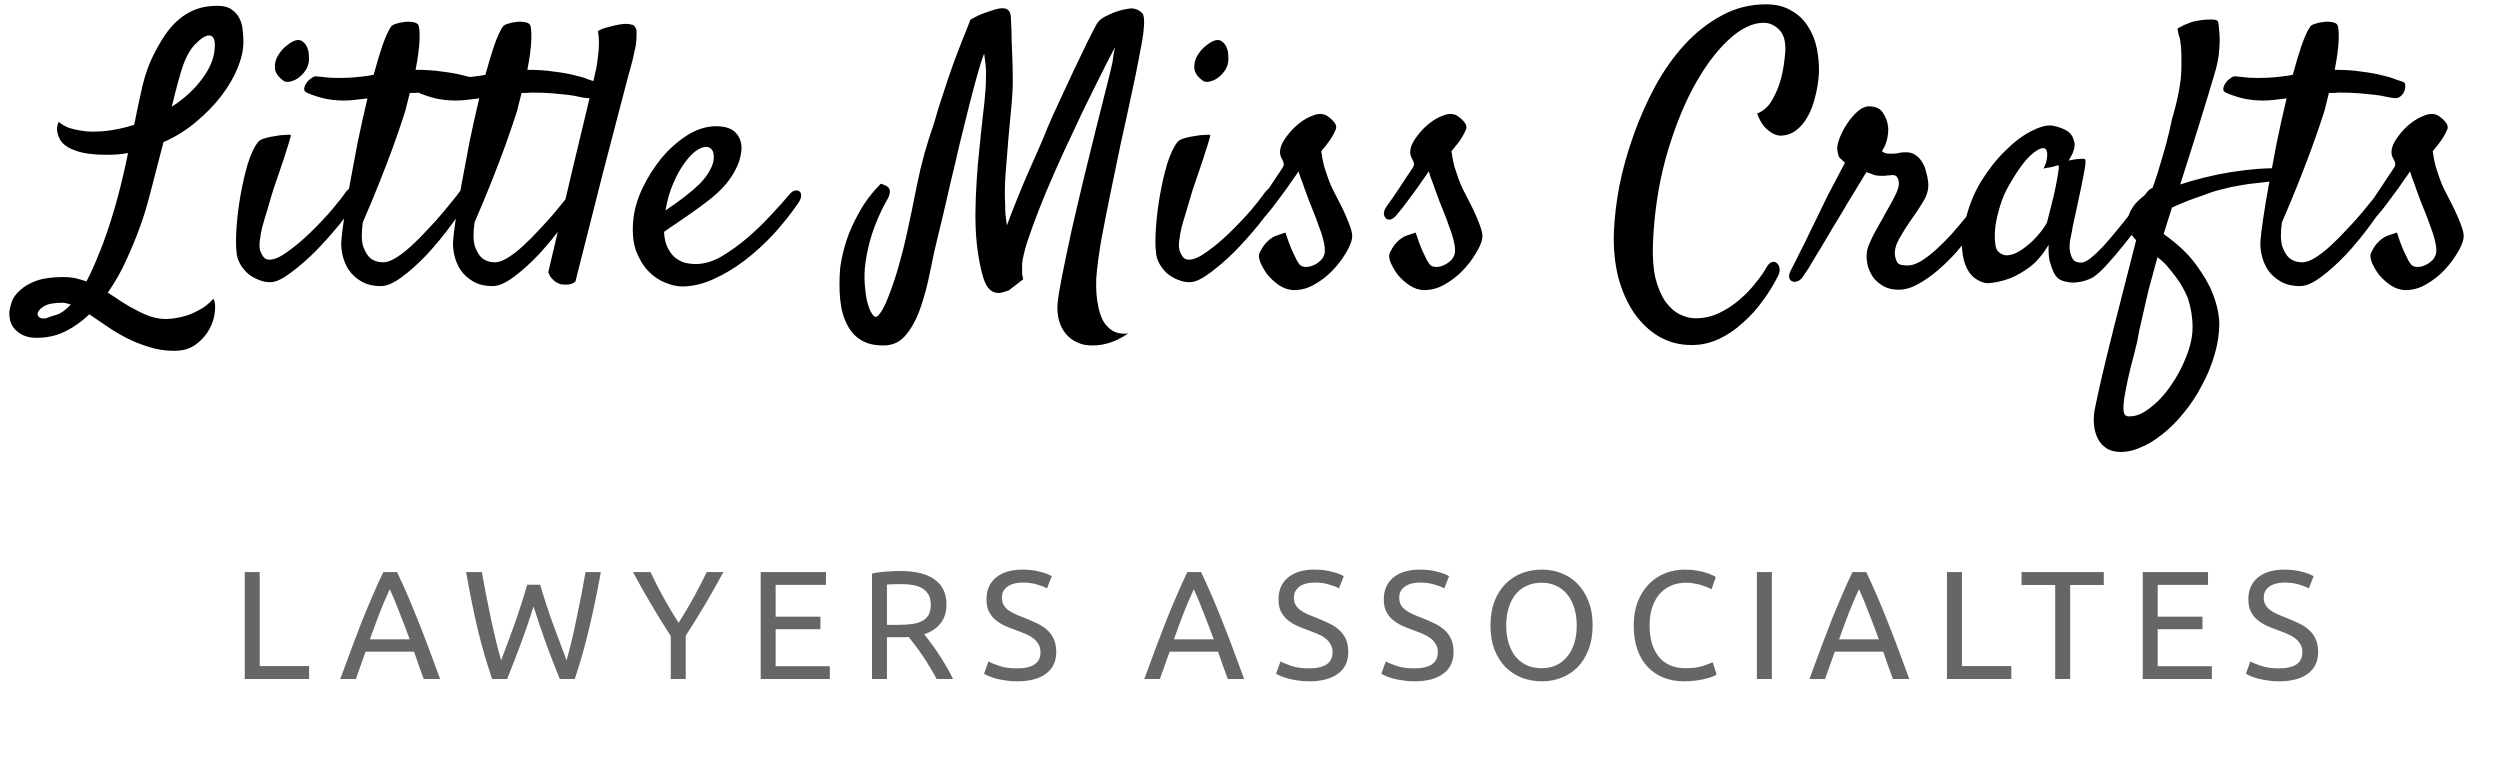
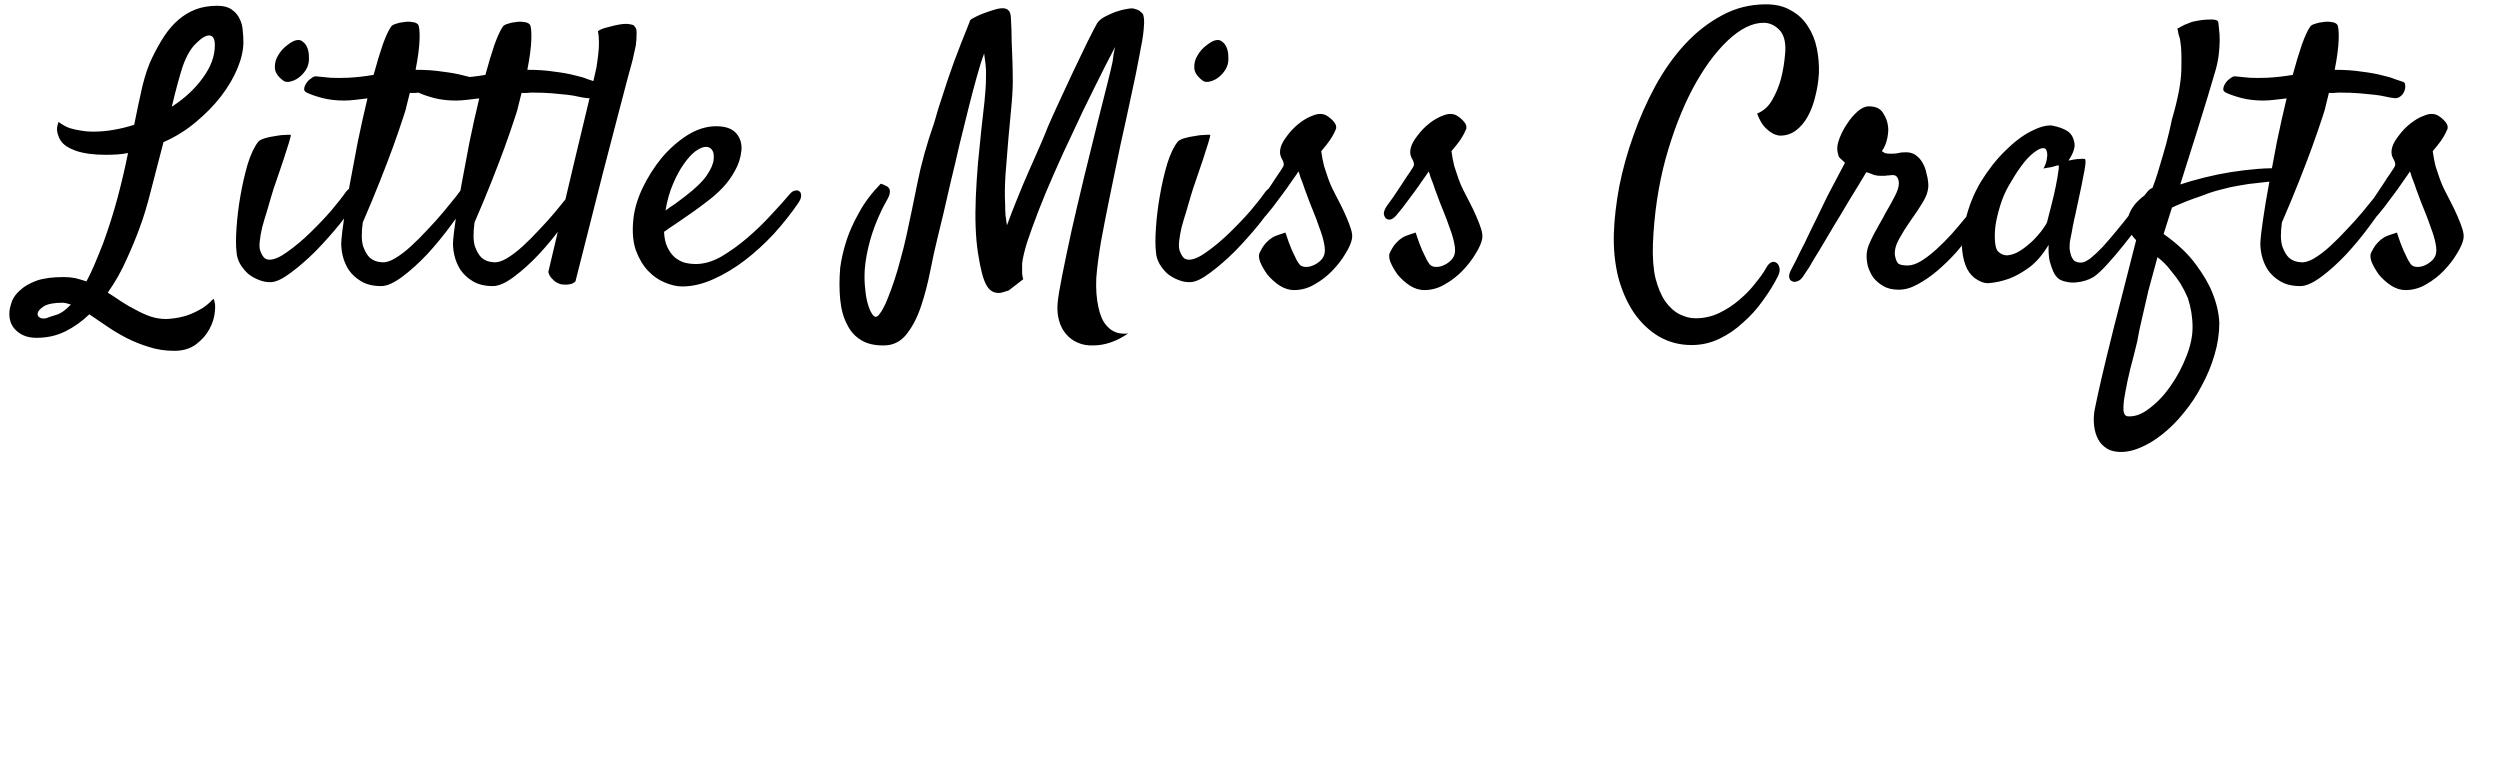
<svg xmlns="http://www.w3.org/2000/svg" width="162" height="50" viewBox="0 0 162 50" fill="none">
  <path d="M6.867 10.031C6.07 10.031 5.422 9.945 4.922 9.773C4.438 9.602 4.109 9.383 3.938 9.117C3.859 9.008 3.789 8.844 3.727 8.625C3.664 8.406 3.688 8.164 3.797 7.898C4.016 8.07 4.25 8.203 4.5 8.297C4.766 8.375 5.008 8.43 5.227 8.461C5.492 8.508 5.75 8.531 6 8.531C6.469 8.531 6.922 8.492 7.359 8.414C7.812 8.336 8.258 8.227 8.695 8.086C8.883 7.148 9.062 6.305 9.234 5.555C9.422 4.805 9.633 4.195 9.867 3.727C10.117 3.211 10.375 2.75 10.641 2.344C10.922 1.922 11.227 1.57 11.555 1.289C11.898 0.992 12.273 0.766 12.68 0.609C13.086 0.453 13.555 0.375 14.086 0.375C14.477 0.375 14.781 0.453 15 0.609C15.234 0.766 15.406 0.961 15.516 1.195C15.641 1.43 15.711 1.688 15.727 1.969C15.758 2.234 15.773 2.484 15.773 2.719C15.773 3.234 15.648 3.797 15.398 4.406C15.148 5.016 14.797 5.617 14.344 6.211C13.891 6.805 13.344 7.367 12.703 7.898C12.078 8.43 11.375 8.867 10.594 9.211C10.328 10.242 10.062 11.266 9.797 12.281C9.547 13.281 9.297 14.109 9.047 14.766C8.828 15.375 8.547 16.055 8.203 16.805C7.875 17.555 7.469 18.273 6.984 18.961C7.281 19.148 7.578 19.344 7.875 19.547C8.188 19.75 8.5 19.93 8.812 20.086C9.125 20.258 9.438 20.398 9.75 20.508C10.078 20.617 10.422 20.672 10.781 20.672C11.156 20.656 11.523 20.602 11.883 20.508C12.195 20.43 12.523 20.297 12.867 20.109C13.211 19.938 13.531 19.688 13.828 19.359C13.938 19.547 13.969 19.828 13.922 20.203C13.891 20.578 13.773 20.953 13.57 21.328C13.367 21.703 13.078 22.031 12.703 22.312C12.328 22.594 11.859 22.734 11.297 22.734C10.703 22.734 10.148 22.648 9.633 22.477C9.117 22.32 8.633 22.125 8.18 21.891C7.727 21.656 7.297 21.398 6.891 21.117C6.5 20.852 6.133 20.602 5.789 20.367C5.32 20.82 4.805 21.188 4.242 21.469C3.68 21.75 3.055 21.891 2.367 21.891C1.82 21.891 1.383 21.734 1.055 21.422C0.727 21.125 0.578 20.719 0.609 20.203C0.625 20.016 0.68 19.789 0.773 19.523C0.867 19.273 1.047 19.031 1.312 18.797C1.562 18.562 1.914 18.359 2.367 18.188C2.82 18.031 3.406 17.953 4.125 17.953C4.391 17.953 4.641 17.977 4.875 18.023C5.125 18.086 5.367 18.156 5.602 18.234C5.773 17.922 5.945 17.562 6.117 17.156C6.289 16.75 6.477 16.289 6.68 15.773C7.039 14.789 7.352 13.805 7.617 12.82C7.883 11.82 8.109 10.852 8.297 9.914C8.078 9.961 7.844 9.992 7.594 10.008C7.359 10.023 7.117 10.031 6.867 10.031ZM2.977 20.625C3.18 20.547 3.414 20.469 3.68 20.391C3.945 20.312 4.25 20.094 4.594 19.734C4.359 19.656 4.18 19.617 4.055 19.617C3.492 19.617 3.086 19.695 2.836 19.852C2.57 20.023 2.438 20.188 2.438 20.344C2.438 20.453 2.484 20.531 2.578 20.578C2.672 20.641 2.805 20.656 2.977 20.625ZM11.836 4.312C11.758 4.547 11.656 4.891 11.531 5.344C11.406 5.797 11.273 6.32 11.133 6.914C11.977 6.367 12.648 5.742 13.148 5.039C13.664 4.336 13.922 3.633 13.922 2.93C13.922 2.508 13.797 2.297 13.547 2.297C13.328 2.297 13.047 2.469 12.703 2.812C12.359 3.141 12.07 3.641 11.836 4.312ZM19.969 4.195C19.922 4.367 19.828 4.539 19.688 4.711C19.562 4.867 19.414 5 19.242 5.109C19.086 5.203 18.922 5.266 18.75 5.297C18.578 5.328 18.438 5.297 18.328 5.203C18 4.953 17.828 4.688 17.812 4.406C17.797 4.109 17.867 3.836 18.023 3.586C18.18 3.32 18.375 3.102 18.609 2.93C18.844 2.742 19.047 2.633 19.219 2.602C19.391 2.57 19.531 2.609 19.641 2.719C19.766 2.812 19.859 2.945 19.922 3.117C19.984 3.273 20.016 3.453 20.016 3.656C20.031 3.859 20.016 4.039 19.969 4.195ZM16.734 9.188C16.812 9.094 16.961 9.016 17.18 8.953C17.398 8.891 17.625 8.844 17.859 8.812C18.094 8.766 18.305 8.742 18.492 8.742C18.695 8.727 18.812 8.727 18.844 8.742C18.859 8.758 18.82 8.922 18.727 9.234C18.633 9.547 18.516 9.914 18.375 10.336C18.234 10.758 18.086 11.195 17.93 11.648C17.773 12.086 17.656 12.445 17.578 12.727C17.5 13.008 17.406 13.328 17.297 13.688C17.188 14.031 17.086 14.375 16.992 14.719C16.914 15.047 16.859 15.359 16.828 15.656C16.797 15.953 16.82 16.18 16.898 16.336C16.977 16.523 17.062 16.656 17.156 16.734C17.25 16.797 17.352 16.828 17.461 16.828C17.773 16.828 18.164 16.656 18.633 16.312C19.117 15.969 19.602 15.562 20.086 15.094C20.586 14.609 21.047 14.125 21.469 13.641C21.891 13.141 22.203 12.742 22.406 12.445C22.531 12.289 22.656 12.188 22.781 12.141C22.922 12.094 23.031 12.102 23.109 12.164C23.203 12.227 23.25 12.328 23.25 12.469C23.266 12.609 23.219 12.773 23.109 12.961C22.859 13.398 22.492 13.922 22.008 14.531C21.523 15.125 21.008 15.703 20.461 16.266C19.914 16.812 19.375 17.281 18.844 17.672C18.328 18.062 17.906 18.266 17.578 18.281C17.312 18.297 17.047 18.25 16.781 18.141C16.531 18.047 16.297 17.914 16.078 17.742C15.875 17.555 15.703 17.344 15.562 17.109C15.422 16.859 15.344 16.602 15.328 16.336C15.281 15.945 15.281 15.414 15.328 14.742C15.375 14.055 15.461 13.359 15.586 12.656C15.711 11.938 15.867 11.258 16.055 10.617C16.258 9.977 16.484 9.5 16.734 9.188ZM30.047 12.07C30.109 11.977 30.188 11.922 30.281 11.906C30.391 11.875 30.477 11.883 30.539 11.93C30.602 11.977 30.633 12.055 30.633 12.164C30.648 12.273 30.609 12.422 30.516 12.609C30.203 13.203 29.789 13.844 29.273 14.531C28.773 15.219 28.242 15.867 27.68 16.477C27.117 17.07 26.57 17.562 26.039 17.953C25.508 18.344 25.062 18.539 24.703 18.539C24.188 18.539 23.758 18.438 23.414 18.234C23.07 18.031 22.797 17.781 22.594 17.484C22.406 17.188 22.273 16.867 22.195 16.523C22.117 16.164 22.094 15.836 22.125 15.539C22.141 15.289 22.195 14.844 22.289 14.203C22.383 13.547 22.508 12.797 22.664 11.953C22.82 11.094 22.992 10.18 23.18 9.211C23.383 8.227 23.594 7.281 23.812 6.375C23.547 6.406 23.281 6.438 23.016 6.469C22.75 6.5 22.508 6.516 22.289 6.516C21.789 6.516 21.32 6.461 20.883 6.352C20.43 6.227 20.094 6.109 19.875 6C19.75 5.938 19.695 5.852 19.711 5.742C19.727 5.617 19.773 5.5 19.852 5.391C19.93 5.266 20.031 5.164 20.156 5.086C20.266 4.992 20.367 4.945 20.461 4.945C20.758 4.977 21.078 5.008 21.422 5.039C21.766 5.055 22.141 5.055 22.547 5.039C22.844 5.023 23.125 5 23.391 4.969C23.672 4.938 23.945 4.898 24.211 4.852C24.414 4.102 24.609 3.453 24.797 2.906C25 2.344 25.18 1.953 25.336 1.734C25.383 1.656 25.484 1.594 25.641 1.547C25.812 1.484 25.992 1.445 26.18 1.43C26.367 1.398 26.547 1.398 26.719 1.43C26.891 1.445 27.016 1.5 27.094 1.594C27.172 1.719 27.203 2.039 27.188 2.555C27.172 3.07 27.086 3.727 26.93 4.523C27.586 4.523 28.164 4.562 28.664 4.641C29.18 4.703 29.617 4.781 29.977 4.875C30.336 4.953 30.625 5.039 30.844 5.133C31.062 5.211 31.227 5.266 31.336 5.297C31.445 5.328 31.5 5.406 31.5 5.531C31.516 5.656 31.492 5.789 31.43 5.93C31.383 6.055 31.297 6.164 31.172 6.258C31.047 6.352 30.906 6.383 30.75 6.352C30.594 6.336 30.414 6.305 30.211 6.258C30.023 6.211 29.789 6.172 29.508 6.141C29.242 6.109 28.922 6.078 28.547 6.047C28.172 6.016 27.734 6 27.234 6C27.141 6 27.031 6.008 26.906 6.023C26.797 6.023 26.68 6.023 26.555 6.023C26.492 6.273 26.43 6.523 26.367 6.773C26.32 7.008 26.25 7.258 26.156 7.523C25.953 8.148 25.719 8.828 25.453 9.562C25.219 10.203 24.938 10.938 24.609 11.766C24.281 12.594 23.914 13.477 23.508 14.414C23.414 15.086 23.422 15.602 23.531 15.961C23.656 16.305 23.805 16.555 23.977 16.711C24.18 16.883 24.43 16.977 24.727 16.992C24.961 17.023 25.242 16.945 25.57 16.758C25.914 16.555 26.266 16.289 26.625 15.961C26.984 15.633 27.344 15.273 27.703 14.883C28.078 14.492 28.422 14.109 28.734 13.734C29.047 13.359 29.32 13.023 29.555 12.727C29.789 12.414 29.953 12.195 30.047 12.07ZM37.289 12.07C37.352 11.977 37.43 11.922 37.523 11.906C37.633 11.875 37.719 11.883 37.781 11.93C37.844 11.977 37.875 12.055 37.875 12.164C37.891 12.273 37.852 12.422 37.758 12.609C37.445 13.203 37.031 13.844 36.516 14.531C36.016 15.219 35.484 15.867 34.922 16.477C34.359 17.07 33.812 17.562 33.281 17.953C32.75 18.344 32.305 18.539 31.945 18.539C31.43 18.539 31 18.438 30.656 18.234C30.312 18.031 30.039 17.781 29.836 17.484C29.648 17.188 29.516 16.867 29.438 16.523C29.359 16.164 29.336 15.836 29.367 15.539C29.383 15.289 29.438 14.844 29.531 14.203C29.625 13.547 29.75 12.797 29.906 11.953C30.062 11.094 30.234 10.18 30.422 9.211C30.625 8.227 30.836 7.281 31.055 6.375C30.789 6.406 30.523 6.438 30.258 6.469C29.992 6.5 29.75 6.516 29.531 6.516C29.031 6.516 28.562 6.461 28.125 6.352C27.672 6.227 27.336 6.109 27.117 6C26.992 5.938 26.938 5.852 26.953 5.742C26.969 5.617 27.016 5.5 27.094 5.391C27.172 5.266 27.273 5.164 27.398 5.086C27.508 4.992 27.609 4.945 27.703 4.945C28 4.977 28.32 5.008 28.664 5.039C29.008 5.055 29.383 5.055 29.789 5.039C30.086 5.023 30.367 5 30.633 4.969C30.914 4.938 31.188 4.898 31.453 4.852C31.656 4.102 31.852 3.453 32.039 2.906C32.242 2.344 32.422 1.953 32.578 1.734C32.625 1.656 32.727 1.594 32.883 1.547C33.055 1.484 33.234 1.445 33.422 1.43C33.609 1.398 33.789 1.398 33.961 1.43C34.133 1.445 34.258 1.5 34.336 1.594C34.414 1.719 34.445 2.039 34.43 2.555C34.414 3.07 34.328 3.727 34.172 4.523C34.828 4.523 35.406 4.562 35.906 4.641C36.422 4.703 36.859 4.781 37.219 4.875C37.578 4.953 37.867 5.039 38.086 5.133C38.305 5.211 38.469 5.266 38.578 5.297C38.688 5.328 38.742 5.406 38.742 5.531C38.758 5.656 38.734 5.789 38.672 5.93C38.625 6.055 38.539 6.164 38.414 6.258C38.289 6.352 38.148 6.383 37.992 6.352C37.836 6.336 37.656 6.305 37.453 6.258C37.266 6.211 37.031 6.172 36.75 6.141C36.484 6.109 36.164 6.078 35.789 6.047C35.414 6.016 34.977 6 34.477 6C34.383 6 34.273 6.008 34.148 6.023C34.039 6.023 33.922 6.023 33.797 6.023C33.734 6.273 33.672 6.523 33.609 6.773C33.562 7.008 33.492 7.258 33.398 7.523C33.195 8.148 32.961 8.828 32.695 9.562C32.461 10.203 32.18 10.938 31.852 11.766C31.523 12.594 31.156 13.477 30.75 14.414C30.656 15.086 30.664 15.602 30.773 15.961C30.898 16.305 31.047 16.555 31.219 16.711C31.422 16.883 31.672 16.977 31.969 16.992C32.203 17.023 32.484 16.945 32.812 16.758C33.156 16.555 33.508 16.289 33.867 15.961C34.227 15.633 34.586 15.273 34.945 14.883C35.32 14.492 35.664 14.109 35.977 13.734C36.289 13.359 36.562 13.023 36.797 12.727C37.031 12.414 37.195 12.195 37.289 12.07ZM35.531 17.625C36.219 14.734 36.766 12.414 37.172 10.664C37.594 8.914 37.914 7.578 38.133 6.656C38.383 5.562 38.555 4.805 38.648 4.383C38.695 4.086 38.734 3.797 38.766 3.516C38.797 3.266 38.812 3.008 38.812 2.742C38.812 2.477 38.789 2.234 38.742 2.016C38.867 1.938 39 1.875 39.141 1.828C39.297 1.781 39.445 1.742 39.586 1.711C39.758 1.664 39.93 1.625 40.102 1.594C40.273 1.562 40.43 1.547 40.57 1.547C40.695 1.547 40.812 1.562 40.922 1.594C41.031 1.609 41.102 1.656 41.133 1.734C41.227 1.812 41.266 1.969 41.25 2.203C41.25 2.438 41.234 2.68 41.203 2.93C41.141 3.227 41.07 3.547 40.992 3.891C40.805 4.562 40.547 5.531 40.219 6.797C39.938 7.875 39.555 9.344 39.07 11.203C38.602 13.062 38.008 15.406 37.289 18.234C37.211 18.312 37.117 18.367 37.008 18.398C36.898 18.43 36.797 18.445 36.703 18.445C36.594 18.445 36.477 18.438 36.352 18.422C36.242 18.391 36.133 18.344 36.023 18.281C35.93 18.219 35.836 18.133 35.742 18.023C35.648 17.93 35.578 17.797 35.531 17.625ZM51.75 13.125C51.281 13.812 50.75 14.484 50.156 15.141C49.562 15.781 48.93 16.359 48.258 16.875C47.602 17.375 46.922 17.781 46.219 18.094C45.531 18.406 44.859 18.562 44.203 18.562C43.859 18.562 43.484 18.477 43.078 18.305C42.688 18.148 42.328 17.898 42 17.555C41.672 17.211 41.406 16.766 41.203 16.219C41.016 15.672 40.961 15.008 41.039 14.227C41.102 13.586 41.297 12.914 41.625 12.211C41.969 11.492 42.383 10.836 42.867 10.242C43.367 9.648 43.922 9.156 44.531 8.766C45.156 8.375 45.781 8.18 46.406 8.18C47 8.18 47.43 8.328 47.695 8.625C47.961 8.922 48.078 9.289 48.047 9.727C48 10.211 47.859 10.656 47.625 11.062C47.406 11.469 47.141 11.836 46.828 12.164C46.516 12.492 46.18 12.789 45.82 13.055C45.477 13.32 45.148 13.562 44.836 13.781C44.492 14.016 44.164 14.242 43.852 14.461C43.539 14.664 43.266 14.852 43.031 15.023C43.047 15.414 43.117 15.742 43.242 16.008C43.367 16.273 43.523 16.492 43.711 16.664C43.898 16.82 44.109 16.938 44.344 17.016C44.594 17.078 44.844 17.109 45.094 17.109C45.625 17.109 46.18 16.945 46.758 16.617C47.336 16.273 47.898 15.867 48.445 15.398C49.008 14.914 49.523 14.414 49.992 13.898C50.477 13.383 50.875 12.938 51.188 12.562C51.297 12.438 51.406 12.367 51.516 12.352C51.641 12.32 51.734 12.336 51.797 12.398C51.875 12.445 51.914 12.539 51.914 12.68C51.914 12.805 51.859 12.953 51.75 13.125ZM45.75 9.516C45.562 9.516 45.336 9.609 45.07 9.797C44.82 9.984 44.57 10.258 44.32 10.617C44.07 10.961 43.836 11.391 43.617 11.906C43.398 12.406 43.234 12.984 43.125 13.641C43.312 13.5 43.516 13.359 43.734 13.219C43.953 13.062 44.172 12.898 44.391 12.727C45.062 12.211 45.531 11.758 45.797 11.367C46.062 10.977 46.211 10.641 46.242 10.359C46.273 10.062 46.242 9.852 46.148 9.727C46.055 9.586 45.922 9.516 45.75 9.516ZM57.328 22.383C56.719 22.398 56.219 22.289 55.828 22.055C55.422 21.82 55.109 21.477 54.891 21.023C54.656 20.586 54.508 20.047 54.445 19.406C54.383 18.781 54.383 18.094 54.445 17.344C54.523 16.766 54.664 16.164 54.867 15.539C55.039 15.008 55.305 14.422 55.664 13.781C56.008 13.141 56.477 12.516 57.07 11.906C57.195 11.938 57.297 11.977 57.375 12.023C57.453 12.055 57.516 12.094 57.562 12.141C57.609 12.203 57.641 12.258 57.656 12.305C57.688 12.477 57.641 12.672 57.516 12.891C57.391 13.109 57.266 13.344 57.141 13.594C56.797 14.312 56.539 14.992 56.367 15.633C56.195 16.273 56.086 16.867 56.039 17.414C56.008 17.883 56.016 18.305 56.062 18.68C56.094 19.07 56.148 19.398 56.227 19.664C56.305 19.945 56.391 20.156 56.484 20.297C56.578 20.453 56.664 20.531 56.742 20.531C56.82 20.531 56.898 20.477 56.977 20.367C57.07 20.258 57.156 20.125 57.234 19.969C57.328 19.812 57.438 19.57 57.562 19.242C57.688 18.93 57.82 18.562 57.961 18.141C58.102 17.719 58.234 17.266 58.359 16.781C58.5 16.281 58.625 15.781 58.734 15.281C58.953 14.281 59.188 13.156 59.438 11.906C59.688 10.641 60.055 9.32 60.539 7.945C60.695 7.367 60.891 6.734 61.125 6.047C61.312 5.453 61.547 4.766 61.828 3.984C62.125 3.188 62.461 2.328 62.836 1.406C62.836 1.328 62.898 1.258 63.023 1.195C63.164 1.117 63.32 1.039 63.492 0.961C63.68 0.883 63.891 0.805 64.125 0.727C64.438 0.617 64.68 0.555 64.852 0.539C65.039 0.523 65.18 0.547 65.273 0.609C65.367 0.672 65.43 0.758 65.461 0.867C65.492 0.961 65.508 1.07 65.508 1.195C65.539 1.711 65.555 2.195 65.555 2.648C65.57 3.102 65.586 3.5 65.602 3.844C65.617 4.25 65.625 4.617 65.625 4.945C65.641 5.383 65.617 5.969 65.555 6.703C65.492 7.422 65.422 8.18 65.344 8.977C65.281 9.773 65.219 10.555 65.156 11.32C65.109 12.07 65.102 12.695 65.133 13.195C65.133 13.461 65.141 13.711 65.156 13.945C65.188 14.164 65.219 14.383 65.25 14.602C65.453 14.039 65.68 13.453 65.93 12.844C66.18 12.219 66.43 11.625 66.68 11.062C66.93 10.484 67.164 9.953 67.383 9.469C67.602 8.969 67.773 8.555 67.898 8.227C68.086 7.789 68.336 7.234 68.648 6.562C68.961 5.891 69.273 5.219 69.586 4.547C69.914 3.875 70.211 3.258 70.477 2.695C70.758 2.133 70.961 1.742 71.086 1.523C71.18 1.367 71.336 1.227 71.555 1.102C71.789 0.977 72.031 0.867 72.281 0.773C72.547 0.68 72.789 0.617 73.008 0.586C73.242 0.539 73.398 0.531 73.477 0.562C73.68 0.609 73.82 0.672 73.898 0.75C73.992 0.828 74.047 0.883 74.062 0.914C74.094 0.977 74.117 1.086 74.133 1.242C74.148 1.383 74.141 1.609 74.109 1.922C74.078 2.297 73.984 2.867 73.828 3.633C73.688 4.398 73.508 5.273 73.289 6.258C73.086 7.227 72.859 8.266 72.609 9.375C72.375 10.484 72.148 11.578 71.93 12.656C71.711 13.719 71.516 14.719 71.344 15.656C71.188 16.594 71.086 17.383 71.039 18.023C71.008 18.742 71.055 19.375 71.18 19.922C71.227 20.156 71.297 20.383 71.391 20.602C71.484 20.82 71.609 21.008 71.766 21.164C71.922 21.336 72.109 21.461 72.328 21.539C72.547 21.617 72.805 21.641 73.102 21.609C72.711 21.875 72.328 22.07 71.953 22.195C71.578 22.32 71.211 22.383 70.852 22.383C70.461 22.398 70.117 22.336 69.82 22.195C69.523 22.07 69.273 21.883 69.07 21.633C68.867 21.398 68.719 21.109 68.625 20.766C68.531 20.438 68.5 20.07 68.531 19.664C68.562 19.289 68.664 18.672 68.836 17.812C69.008 16.953 69.211 15.984 69.445 14.906C69.695 13.812 69.961 12.68 70.242 11.508C70.539 10.32 70.812 9.211 71.062 8.18C71.328 7.133 71.555 6.234 71.742 5.484C71.93 4.734 72.047 4.242 72.094 4.008C72.125 3.82 72.148 3.648 72.164 3.492C72.195 3.32 72.227 3.172 72.258 3.047C72.102 3.359 71.906 3.734 71.672 4.172C71.453 4.609 71.219 5.078 70.969 5.578C70.719 6.078 70.461 6.602 70.195 7.148C69.945 7.68 69.703 8.195 69.469 8.695C69.078 9.508 68.695 10.344 68.32 11.203C67.945 12.047 67.609 12.852 67.312 13.617C67.016 14.383 66.766 15.07 66.562 15.68C66.375 16.289 66.266 16.758 66.234 17.086V17.414C66.234 17.508 66.234 17.617 66.234 17.742C66.25 17.867 66.273 17.984 66.305 18.094L65.367 18.82C65.227 18.867 65.102 18.906 64.992 18.938C64.898 18.969 64.805 18.984 64.711 18.984C64.352 18.984 64.078 18.797 63.891 18.422C63.703 18.078 63.531 17.406 63.375 16.406C63.219 15.406 63.172 14.18 63.234 12.727C63.266 12.008 63.312 11.281 63.375 10.547C63.453 9.812 63.523 9.109 63.586 8.438C63.664 7.766 63.734 7.141 63.797 6.562C63.859 5.969 63.891 5.461 63.891 5.039C63.906 4.727 63.898 4.445 63.867 4.195C63.836 3.93 63.805 3.688 63.773 3.469C63.633 3.828 63.477 4.32 63.305 4.945C63.133 5.555 62.953 6.234 62.766 6.984C62.578 7.734 62.383 8.523 62.18 9.352C61.992 10.18 61.805 10.977 61.617 11.742C61.445 12.508 61.281 13.219 61.125 13.875C60.969 14.516 60.844 15.031 60.75 15.422C60.594 16.047 60.438 16.758 60.281 17.555C60.125 18.352 59.93 19.102 59.695 19.805C59.461 20.523 59.156 21.125 58.781 21.609C58.406 22.109 57.922 22.367 57.328 22.383ZM79.547 4.195C79.5 4.367 79.406 4.539 79.266 4.711C79.141 4.867 78.992 5 78.82 5.109C78.664 5.203 78.5 5.266 78.328 5.297C78.156 5.328 78.016 5.297 77.906 5.203C77.578 4.953 77.406 4.688 77.391 4.406C77.375 4.109 77.445 3.836 77.602 3.586C77.758 3.32 77.953 3.102 78.188 2.93C78.422 2.742 78.625 2.633 78.797 2.602C78.969 2.57 79.109 2.609 79.219 2.719C79.344 2.812 79.438 2.945 79.5 3.117C79.562 3.273 79.594 3.453 79.594 3.656C79.609 3.859 79.594 4.039 79.547 4.195ZM76.312 9.188C76.391 9.094 76.539 9.016 76.758 8.953C76.977 8.891 77.203 8.844 77.438 8.812C77.672 8.766 77.883 8.742 78.07 8.742C78.273 8.727 78.391 8.727 78.422 8.742C78.438 8.758 78.398 8.922 78.305 9.234C78.211 9.547 78.094 9.914 77.953 10.336C77.812 10.758 77.664 11.195 77.508 11.648C77.352 12.086 77.234 12.445 77.156 12.727C77.078 13.008 76.984 13.328 76.875 13.688C76.766 14.031 76.664 14.375 76.57 14.719C76.492 15.047 76.438 15.359 76.406 15.656C76.375 15.953 76.398 16.18 76.477 16.336C76.555 16.523 76.641 16.656 76.734 16.734C76.828 16.797 76.93 16.828 77.039 16.828C77.352 16.828 77.742 16.656 78.211 16.312C78.695 15.969 79.18 15.562 79.664 15.094C80.164 14.609 80.625 14.125 81.047 13.641C81.469 13.141 81.781 12.742 81.984 12.445C82.109 12.289 82.234 12.188 82.359 12.141C82.5 12.094 82.609 12.102 82.688 12.164C82.781 12.227 82.828 12.328 82.828 12.469C82.844 12.609 82.797 12.773 82.688 12.961C82.438 13.398 82.07 13.922 81.586 14.531C81.102 15.125 80.586 15.703 80.039 16.266C79.492 16.812 78.953 17.281 78.422 17.672C77.906 18.062 77.484 18.266 77.156 18.281C76.891 18.297 76.625 18.25 76.359 18.141C76.109 18.047 75.875 17.914 75.656 17.742C75.453 17.555 75.281 17.344 75.141 17.109C75 16.859 74.922 16.602 74.906 16.336C74.859 15.945 74.859 15.414 74.906 14.742C74.953 14.055 75.039 13.359 75.164 12.656C75.289 11.938 75.445 11.258 75.633 10.617C75.836 9.977 76.062 9.5 76.312 9.188ZM84.281 17.203C84.375 17.266 84.492 17.297 84.633 17.297C84.789 17.297 84.938 17.266 85.078 17.203C85.234 17.141 85.375 17.055 85.5 16.945C85.641 16.836 85.742 16.695 85.805 16.523C85.867 16.352 85.867 16.109 85.805 15.797C85.742 15.469 85.641 15.125 85.5 14.766C85.375 14.391 85.234 14.016 85.078 13.641C84.922 13.266 84.789 12.922 84.68 12.609C84.586 12.375 84.508 12.156 84.445 11.953C84.383 11.781 84.32 11.617 84.258 11.461C84.211 11.289 84.172 11.172 84.141 11.109C84.062 11.234 83.922 11.438 83.719 11.719C83.531 12 83.32 12.297 83.086 12.609C82.867 12.906 82.656 13.188 82.453 13.453C82.25 13.703 82.109 13.875 82.031 13.969C81.906 14.109 81.781 14.195 81.656 14.227C81.547 14.242 81.453 14.219 81.375 14.156C81.297 14.078 81.25 13.977 81.234 13.852C81.234 13.711 81.297 13.547 81.422 13.359C81.516 13.234 81.656 13.039 81.844 12.773C82.031 12.492 82.219 12.211 82.406 11.93C82.594 11.633 82.766 11.375 82.922 11.156C83.078 10.922 83.164 10.781 83.18 10.734C83.211 10.609 83.164 10.445 83.039 10.242C82.93 10.039 82.914 9.805 82.992 9.539C83.055 9.32 83.195 9.07 83.414 8.789C83.633 8.492 83.891 8.227 84.188 7.992C84.484 7.758 84.789 7.586 85.102 7.477C85.414 7.352 85.695 7.352 85.945 7.477C86.148 7.602 86.312 7.742 86.438 7.898C86.562 8.039 86.609 8.188 86.578 8.344C86.547 8.422 86.5 8.523 86.438 8.648C86.375 8.773 86.281 8.93 86.156 9.117C86.031 9.289 85.852 9.516 85.617 9.797C85.664 10.156 85.727 10.484 85.805 10.781C85.898 11.078 85.984 11.336 86.062 11.555C86.156 11.82 86.258 12.062 86.367 12.281C86.508 12.562 86.656 12.852 86.812 13.148C86.969 13.445 87.109 13.742 87.234 14.039C87.359 14.32 87.461 14.586 87.539 14.836C87.617 15.086 87.641 15.297 87.609 15.469C87.562 15.734 87.422 16.055 87.188 16.43C86.969 16.805 86.688 17.172 86.344 17.531C86.016 17.875 85.633 18.172 85.195 18.422C84.773 18.672 84.328 18.797 83.859 18.797C83.531 18.797 83.211 18.695 82.898 18.492C82.602 18.289 82.344 18.055 82.125 17.789C81.922 17.508 81.766 17.234 81.656 16.969C81.562 16.703 81.555 16.5 81.633 16.359C81.727 16.172 81.812 16.023 81.891 15.914C81.969 15.805 82.086 15.68 82.242 15.539C82.305 15.492 82.383 15.438 82.477 15.375C82.555 15.328 82.664 15.281 82.805 15.234C82.945 15.188 83.109 15.133 83.297 15.07C83.453 15.555 83.594 15.938 83.719 16.219C83.844 16.484 83.945 16.695 84.023 16.852C84.117 17.023 84.203 17.141 84.281 17.203ZM92.719 17.203C92.812 17.266 92.93 17.297 93.07 17.297C93.227 17.297 93.375 17.266 93.516 17.203C93.672 17.141 93.812 17.055 93.938 16.945C94.078 16.836 94.18 16.695 94.242 16.523C94.305 16.352 94.305 16.109 94.242 15.797C94.18 15.469 94.078 15.125 93.938 14.766C93.812 14.391 93.672 14.016 93.516 13.641C93.359 13.266 93.227 12.922 93.117 12.609C93.023 12.375 92.945 12.156 92.883 11.953C92.82 11.781 92.758 11.617 92.695 11.461C92.648 11.289 92.609 11.172 92.578 11.109C92.5 11.234 92.359 11.438 92.156 11.719C91.969 12 91.758 12.297 91.523 12.609C91.305 12.906 91.094 13.188 90.891 13.453C90.688 13.703 90.547 13.875 90.469 13.969C90.344 14.109 90.219 14.195 90.094 14.227C89.984 14.242 89.891 14.219 89.812 14.156C89.734 14.078 89.688 13.977 89.672 13.852C89.672 13.711 89.734 13.547 89.859 13.359C89.953 13.234 90.094 13.039 90.281 12.773C90.469 12.492 90.656 12.211 90.844 11.93C91.031 11.633 91.203 11.375 91.359 11.156C91.516 10.922 91.602 10.781 91.617 10.734C91.648 10.609 91.602 10.445 91.477 10.242C91.367 10.039 91.352 9.805 91.43 9.539C91.492 9.32 91.633 9.07 91.852 8.789C92.07 8.492 92.328 8.227 92.625 7.992C92.922 7.758 93.227 7.586 93.539 7.477C93.852 7.352 94.133 7.352 94.383 7.477C94.586 7.602 94.75 7.742 94.875 7.898C95 8.039 95.047 8.188 95.016 8.344C94.984 8.422 94.938 8.523 94.875 8.648C94.812 8.773 94.719 8.93 94.594 9.117C94.469 9.289 94.289 9.516 94.055 9.797C94.102 10.156 94.164 10.484 94.242 10.781C94.336 11.078 94.422 11.336 94.5 11.555C94.594 11.82 94.695 12.062 94.805 12.281C94.945 12.562 95.094 12.852 95.25 13.148C95.406 13.445 95.547 13.742 95.672 14.039C95.797 14.32 95.898 14.586 95.977 14.836C96.055 15.086 96.078 15.297 96.047 15.469C96 15.734 95.859 16.055 95.625 16.43C95.406 16.805 95.125 17.172 94.781 17.531C94.453 17.875 94.07 18.172 93.633 18.422C93.211 18.672 92.766 18.797 92.297 18.797C91.969 18.797 91.648 18.695 91.336 18.492C91.039 18.289 90.781 18.055 90.562 17.789C90.359 17.508 90.203 17.234 90.094 16.969C90 16.703 89.992 16.5 90.07 16.359C90.164 16.172 90.25 16.023 90.328 15.914C90.406 15.805 90.523 15.68 90.68 15.539C90.742 15.492 90.82 15.438 90.914 15.375C90.992 15.328 91.102 15.281 91.242 15.234C91.383 15.188 91.547 15.133 91.734 15.07C91.891 15.555 92.031 15.938 92.156 16.219C92.281 16.484 92.383 16.695 92.461 16.852C92.555 17.023 92.641 17.141 92.719 17.203ZM109.617 22.359C108.836 22.359 108.125 22.172 107.484 21.797C106.859 21.422 106.32 20.906 105.867 20.25C105.43 19.594 105.094 18.828 104.859 17.953C104.641 17.062 104.547 16.117 104.578 15.117C104.609 14.18 104.727 13.164 104.93 12.07C105.148 10.977 105.453 9.883 105.844 8.789C106.234 7.68 106.703 6.617 107.25 5.602C107.812 4.57 108.453 3.664 109.172 2.883C109.891 2.102 110.688 1.477 111.562 1.008C112.438 0.523 113.398 0.281 114.445 0.281C115.086 0.281 115.625 0.414 116.062 0.68C116.516 0.93 116.875 1.266 117.141 1.688C117.422 2.109 117.617 2.586 117.727 3.117C117.836 3.648 117.883 4.188 117.867 4.734C117.836 5.25 117.758 5.75 117.633 6.234C117.523 6.719 117.359 7.156 117.141 7.547C116.938 7.922 116.68 8.227 116.367 8.461C116.07 8.68 115.727 8.789 115.336 8.789C115.148 8.773 114.969 8.711 114.797 8.602C114.641 8.508 114.477 8.367 114.305 8.18C114.148 7.992 114 7.719 113.859 7.359C114.281 7.188 114.609 6.891 114.844 6.469C115.094 6.031 115.281 5.578 115.406 5.109C115.547 4.578 115.641 3.984 115.688 3.328C115.719 2.688 115.586 2.219 115.289 1.922C114.992 1.625 114.656 1.477 114.281 1.477C113.547 1.477 112.773 1.859 111.961 2.625C111.148 3.391 110.391 4.43 109.688 5.742C109 7.039 108.414 8.555 107.93 10.289C107.461 12.023 107.188 13.859 107.109 15.797C107.078 16.672 107.133 17.414 107.273 18.023C107.43 18.633 107.641 19.133 107.906 19.523C108.188 19.914 108.5 20.195 108.844 20.367C109.188 20.539 109.531 20.625 109.875 20.625C110.422 20.625 110.938 20.508 111.422 20.273C111.906 20.039 112.344 19.75 112.734 19.406C113.141 19.062 113.484 18.703 113.766 18.328C114.062 17.969 114.289 17.648 114.445 17.367C114.555 17.164 114.672 17.039 114.797 16.992C114.922 16.945 115.031 16.961 115.125 17.039C115.219 17.102 115.281 17.211 115.312 17.367C115.344 17.508 115.312 17.68 115.219 17.883C114.953 18.414 114.625 18.945 114.234 19.477C113.859 20.008 113.43 20.484 112.945 20.906C112.477 21.344 111.961 21.695 111.398 21.961C110.836 22.227 110.242 22.359 109.617 22.359ZM116.859 17.883C116.75 18.055 116.633 18.164 116.508 18.211C116.367 18.273 116.25 18.281 116.156 18.234C116.047 18.203 115.977 18.125 115.945 18C115.914 17.875 115.945 17.719 116.039 17.531C116.086 17.438 116.195 17.227 116.367 16.898C116.523 16.57 116.719 16.18 116.953 15.727C117.172 15.258 117.414 14.758 117.68 14.227C117.945 13.68 118.195 13.164 118.43 12.68C118.68 12.195 118.906 11.766 119.109 11.391C119.312 11 119.461 10.719 119.555 10.547C119.383 10.391 119.266 10.281 119.203 10.219C119.141 10.141 119.094 9.984 119.062 9.75C119.031 9.547 119.078 9.281 119.203 8.953C119.328 8.625 119.492 8.312 119.695 8.016C119.898 7.703 120.125 7.438 120.375 7.219C120.625 7 120.867 6.891 121.102 6.891C121.539 6.891 121.844 7.031 122.016 7.312C122.203 7.594 122.312 7.883 122.344 8.18C122.375 8.383 122.359 8.641 122.297 8.953C122.234 9.266 122.117 9.547 121.945 9.797C121.992 9.828 122.055 9.867 122.133 9.914C122.211 9.945 122.336 9.961 122.508 9.961C122.758 9.961 122.93 9.945 123.023 9.914C123.133 9.883 123.297 9.867 123.516 9.867C123.781 9.867 124 9.938 124.172 10.078C124.344 10.203 124.484 10.367 124.594 10.57C124.703 10.758 124.781 10.969 124.828 11.203C124.891 11.422 124.93 11.625 124.945 11.812C124.992 12.203 124.891 12.609 124.641 13.031C124.391 13.453 124.086 13.914 123.727 14.414C123.508 14.727 123.289 15.078 123.07 15.469C122.852 15.859 122.758 16.211 122.789 16.523C122.82 16.727 122.875 16.891 122.953 17.016C123.031 17.141 123.25 17.203 123.609 17.203C123.875 17.203 124.164 17.109 124.477 16.922C124.805 16.719 125.133 16.469 125.461 16.172C125.805 15.859 126.141 15.523 126.469 15.164C126.797 14.789 127.102 14.43 127.383 14.086C127.664 13.727 127.898 13.406 128.086 13.125C128.289 12.844 128.438 12.641 128.531 12.516C128.609 12.391 128.711 12.305 128.836 12.258C128.961 12.211 129.07 12.211 129.164 12.258C129.258 12.305 129.312 12.398 129.328 12.539C129.359 12.68 129.305 12.867 129.164 13.102C129.07 13.258 128.906 13.508 128.672 13.852C128.453 14.195 128.18 14.578 127.852 15C127.539 15.422 127.188 15.859 126.797 16.312C126.406 16.75 125.992 17.156 125.555 17.531C125.133 17.891 124.703 18.188 124.266 18.422C123.844 18.656 123.438 18.773 123.047 18.773C122.641 18.773 122.305 18.695 122.039 18.539C121.773 18.383 121.555 18.195 121.383 17.977C121.227 17.742 121.109 17.492 121.031 17.227C120.969 16.945 120.945 16.688 120.961 16.453C120.977 16.266 121.023 16.07 121.102 15.867C121.195 15.648 121.297 15.43 121.406 15.211C121.531 14.977 121.656 14.75 121.781 14.531C121.922 14.297 122.047 14.07 122.156 13.852C122.422 13.398 122.633 13.016 122.789 12.703C122.961 12.375 123.047 12.102 123.047 11.883C123.047 11.742 123.016 11.617 122.953 11.508C122.891 11.398 122.789 11.344 122.648 11.344C122.555 11.344 122.484 11.352 122.438 11.367C122.406 11.367 122.367 11.367 122.32 11.367C122.289 11.367 122.234 11.375 122.156 11.391C122.094 11.391 121.992 11.391 121.852 11.391C121.648 11.391 121.477 11.359 121.336 11.297C121.195 11.234 121.062 11.188 120.938 11.156C120.875 11.266 120.734 11.5 120.516 11.859C120.297 12.219 120.039 12.641 119.742 13.125C119.461 13.609 119.156 14.117 118.828 14.648C118.516 15.18 118.219 15.68 117.938 16.148C117.656 16.602 117.422 16.992 117.234 17.32C117.031 17.633 116.906 17.82 116.859 17.883ZM139.523 13.336C139.305 13.648 139.023 14.039 138.68 14.508C138.336 14.961 137.977 15.422 137.602 15.891C137.242 16.344 136.883 16.766 136.523 17.156C136.18 17.531 135.891 17.797 135.656 17.953C135.5 18.047 135.32 18.125 135.117 18.188C134.914 18.25 134.703 18.289 134.484 18.305C134.281 18.32 134.086 18.305 133.898 18.258C133.711 18.227 133.547 18.164 133.406 18.07C133.266 17.961 133.148 17.805 133.055 17.602C132.977 17.43 132.898 17.203 132.82 16.922C132.758 16.641 132.734 16.289 132.75 15.867C132.375 16.492 131.961 16.977 131.508 17.32C131.055 17.648 130.625 17.891 130.219 18.047C129.75 18.219 129.281 18.32 128.812 18.352C128.594 18.352 128.359 18.273 128.109 18.117C127.859 17.977 127.648 17.75 127.477 17.438C127.305 17.109 127.195 16.695 127.148 16.195C127.102 15.68 127.164 15.07 127.336 14.367C127.555 13.414 127.898 12.547 128.367 11.766C128.852 10.984 129.375 10.32 129.938 9.773C130.5 9.211 131.055 8.789 131.602 8.508C132.148 8.227 132.602 8.102 132.961 8.133C133.383 8.211 133.727 8.336 133.992 8.508C134.211 8.664 134.352 8.898 134.414 9.211C134.492 9.508 134.367 9.906 134.039 10.406C134.258 10.359 134.438 10.328 134.578 10.312C134.734 10.297 134.852 10.289 134.93 10.289C135.023 10.289 135.086 10.297 135.117 10.312C135.133 10.344 135.141 10.414 135.141 10.523C135.141 10.617 135.117 10.797 135.07 11.062C135.023 11.328 134.953 11.688 134.859 12.141C134.766 12.594 134.641 13.18 134.484 13.898C134.453 14.039 134.422 14.172 134.391 14.297C134.375 14.406 134.352 14.523 134.32 14.648C134.305 14.758 134.281 14.891 134.25 15.047C134.219 15.203 134.18 15.398 134.133 15.633C134.117 15.773 134.109 15.93 134.109 16.102C134.125 16.258 134.156 16.406 134.203 16.547C134.25 16.688 134.32 16.805 134.414 16.898C134.523 16.977 134.672 17.016 134.859 17.016C135.016 17.016 135.219 16.922 135.469 16.734C135.719 16.531 135.984 16.281 136.266 15.984C136.547 15.672 136.836 15.336 137.133 14.977C137.445 14.602 137.734 14.242 138 13.898C138.266 13.555 138.5 13.25 138.703 12.984C138.922 12.719 139.078 12.523 139.172 12.398C139.297 12.258 139.422 12.18 139.547 12.164C139.672 12.133 139.766 12.164 139.828 12.258C139.891 12.352 139.898 12.492 139.852 12.68C139.82 12.867 139.711 13.086 139.523 13.336ZM132.656 14.367C132.734 14.055 132.828 13.688 132.938 13.266C133.047 12.844 133.141 12.438 133.219 12.047C133.297 11.656 133.352 11.336 133.383 11.086C133.43 10.82 133.422 10.695 133.359 10.711C133.281 10.727 133.195 10.75 133.102 10.781C133.023 10.812 132.922 10.836 132.797 10.852C132.672 10.867 132.547 10.891 132.422 10.922C132.547 10.672 132.617 10.469 132.633 10.312C132.664 10.141 132.672 10.008 132.656 9.914C132.641 9.805 132.609 9.719 132.562 9.656C132.391 9.516 132.086 9.633 131.648 10.008C131.227 10.367 130.734 11.039 130.172 12.023C129.938 12.43 129.75 12.867 129.609 13.336C129.469 13.789 129.367 14.219 129.305 14.625C129.258 15.031 129.25 15.391 129.281 15.703C129.312 16 129.375 16.195 129.469 16.289C129.641 16.461 129.836 16.547 130.055 16.547C130.273 16.531 130.492 16.469 130.711 16.359C130.945 16.234 131.172 16.078 131.391 15.891C131.625 15.703 131.828 15.508 132 15.305C132.188 15.102 132.336 14.914 132.445 14.742C132.57 14.57 132.641 14.445 132.656 14.367ZM138.422 15.562C138.25 15.391 138.125 15.227 138.047 15.07C137.984 14.898 137.938 14.734 137.906 14.578C137.875 14.406 137.875 14.234 137.906 14.062C137.969 13.844 138.062 13.641 138.188 13.453C138.297 13.281 138.445 13.109 138.633 12.938C138.82 12.75 139.07 12.578 139.383 12.422C139.586 11.922 139.766 11.398 139.922 10.852C140.094 10.289 140.242 9.781 140.367 9.328C140.508 8.797 140.633 8.266 140.742 7.734C141.133 6.406 141.336 5.328 141.352 4.5C141.367 3.656 141.352 3.102 141.305 2.836C141.289 2.727 141.273 2.617 141.258 2.508C141.227 2.414 141.195 2.312 141.164 2.203C141.148 2.078 141.125 1.961 141.094 1.852C141.266 1.758 141.414 1.68 141.539 1.617C141.68 1.555 141.797 1.508 141.891 1.477C142 1.43 142.102 1.398 142.195 1.383C142.555 1.305 142.891 1.266 143.203 1.266C143.531 1.25 143.711 1.305 143.742 1.43C143.758 1.508 143.773 1.648 143.789 1.852C143.82 2.055 143.836 2.305 143.836 2.602C143.836 2.898 143.812 3.234 143.766 3.609C143.719 3.969 143.633 4.352 143.508 4.758C143.398 5.117 143.25 5.617 143.062 6.258C142.891 6.805 142.664 7.539 142.383 8.461C142.102 9.367 141.734 10.531 141.281 11.953C141.75 11.797 142.266 11.648 142.828 11.508C143.391 11.367 143.961 11.25 144.539 11.156C145.133 11.062 145.719 10.992 146.297 10.945C146.891 10.898 147.438 10.891 147.938 10.922C148.031 10.922 148.094 10.969 148.125 11.062C148.172 11.141 148.172 11.227 148.125 11.32C148.094 11.414 148.008 11.508 147.867 11.602C147.742 11.68 147.555 11.727 147.305 11.742C146.992 11.773 146.648 11.812 146.273 11.859C145.898 11.891 145.508 11.945 145.102 12.023C144.711 12.086 144.32 12.172 143.93 12.281C143.539 12.375 143.172 12.492 142.828 12.633C142.562 12.727 142.297 12.82 142.031 12.914C141.812 12.992 141.578 13.086 141.328 13.195C141.094 13.289 140.898 13.375 140.742 13.453L140.203 15.164C141.109 15.805 141.805 16.461 142.289 17.133C142.789 17.805 143.148 18.422 143.367 18.984C143.633 19.641 143.781 20.281 143.812 20.906C143.812 21.594 143.711 22.281 143.508 22.969C143.305 23.672 143.031 24.336 142.688 24.961C142.359 25.602 141.969 26.195 141.516 26.742C141.078 27.289 140.609 27.758 140.109 28.148C139.625 28.539 139.125 28.836 138.609 29.039C138.109 29.242 137.633 29.32 137.18 29.273C136.852 29.242 136.578 29.133 136.359 28.945C136.141 28.773 135.977 28.547 135.867 28.266C135.758 28 135.695 27.695 135.68 27.352C135.664 27.023 135.695 26.695 135.773 26.367C135.836 26.039 135.969 25.43 136.172 24.539C136.344 23.789 136.609 22.695 136.969 21.258C137.328 19.836 137.812 17.938 138.422 15.562ZM139.805 16.664C139.586 17.445 139.391 18.164 139.219 18.82C139.062 19.477 138.93 20.055 138.82 20.555C138.68 21.133 138.57 21.656 138.492 22.125C138.352 22.719 138.203 23.305 138.047 23.883C137.906 24.461 137.797 24.977 137.719 25.43C137.625 25.898 137.586 26.273 137.602 26.555C137.617 26.836 137.719 26.977 137.906 26.977C138.359 27.008 138.828 26.828 139.312 26.438C139.812 26.062 140.266 25.578 140.672 24.984C141.078 24.406 141.414 23.773 141.68 23.086C141.945 22.414 142.078 21.789 142.078 21.211C142.078 20.57 141.977 19.938 141.773 19.312C141.633 18.984 141.469 18.664 141.281 18.352C141.109 18.086 140.898 17.805 140.648 17.508C140.414 17.195 140.133 16.914 139.805 16.664ZM154.406 12.07C154.469 11.977 154.547 11.922 154.641 11.906C154.75 11.875 154.836 11.883 154.898 11.93C154.961 11.977 154.992 12.055 154.992 12.164C155.008 12.273 154.969 12.422 154.875 12.609C154.562 13.203 154.148 13.844 153.633 14.531C153.133 15.219 152.602 15.867 152.039 16.477C151.477 17.07 150.93 17.562 150.398 17.953C149.867 18.344 149.422 18.539 149.062 18.539C148.547 18.539 148.117 18.438 147.773 18.234C147.43 18.031 147.156 17.781 146.953 17.484C146.766 17.188 146.633 16.867 146.555 16.523C146.477 16.164 146.453 15.836 146.484 15.539C146.5 15.289 146.555 14.844 146.648 14.203C146.742 13.547 146.867 12.797 147.023 11.953C147.18 11.094 147.352 10.18 147.539 9.211C147.742 8.227 147.953 7.281 148.172 6.375C147.906 6.406 147.641 6.438 147.375 6.469C147.109 6.5 146.867 6.516 146.648 6.516C146.148 6.516 145.68 6.461 145.242 6.352C144.789 6.227 144.453 6.109 144.234 6C144.109 5.938 144.055 5.852 144.07 5.742C144.086 5.617 144.133 5.5 144.211 5.391C144.289 5.266 144.391 5.164 144.516 5.086C144.625 4.992 144.727 4.945 144.82 4.945C145.117 4.977 145.438 5.008 145.781 5.039C146.125 5.055 146.5 5.055 146.906 5.039C147.203 5.023 147.484 5 147.75 4.969C148.031 4.938 148.305 4.898 148.57 4.852C148.773 4.102 148.969 3.453 149.156 2.906C149.359 2.344 149.539 1.953 149.695 1.734C149.742 1.656 149.844 1.594 150 1.547C150.172 1.484 150.352 1.445 150.539 1.43C150.727 1.398 150.906 1.398 151.078 1.43C151.25 1.445 151.375 1.5 151.453 1.594C151.531 1.719 151.562 2.039 151.547 2.555C151.531 3.07 151.445 3.727 151.289 4.523C151.945 4.523 152.523 4.562 153.023 4.641C153.539 4.703 153.977 4.781 154.336 4.875C154.695 4.953 154.984 5.039 155.203 5.133C155.422 5.211 155.586 5.266 155.695 5.297C155.805 5.328 155.859 5.406 155.859 5.531C155.875 5.656 155.852 5.789 155.789 5.93C155.742 6.055 155.656 6.164 155.531 6.258C155.406 6.352 155.266 6.383 155.109 6.352C154.953 6.336 154.773 6.305 154.57 6.258C154.383 6.211 154.148 6.172 153.867 6.141C153.602 6.109 153.281 6.078 152.906 6.047C152.531 6.016 152.094 6 151.594 6C151.5 6 151.391 6.008 151.266 6.023C151.156 6.023 151.039 6.023 150.914 6.023C150.852 6.273 150.789 6.523 150.727 6.773C150.68 7.008 150.609 7.258 150.516 7.523C150.312 8.148 150.078 8.828 149.812 9.562C149.578 10.203 149.297 10.938 148.969 11.766C148.641 12.594 148.273 13.477 147.867 14.414C147.773 15.086 147.781 15.602 147.891 15.961C148.016 16.305 148.164 16.555 148.336 16.711C148.539 16.883 148.789 16.977 149.086 16.992C149.32 17.023 149.602 16.945 149.93 16.758C150.273 16.555 150.625 16.289 150.984 15.961C151.344 15.633 151.703 15.273 152.062 14.883C152.438 14.492 152.781 14.109 153.094 13.734C153.406 13.359 153.68 13.023 153.914 12.727C154.148 12.414 154.312 12.195 154.406 12.07ZM156.305 17.203C156.398 17.266 156.516 17.297 156.656 17.297C156.812 17.297 156.961 17.266 157.102 17.203C157.258 17.141 157.398 17.055 157.523 16.945C157.664 16.836 157.766 16.695 157.828 16.523C157.891 16.352 157.891 16.109 157.828 15.797C157.766 15.469 157.664 15.125 157.523 14.766C157.398 14.391 157.258 14.016 157.102 13.641C156.945 13.266 156.812 12.922 156.703 12.609C156.609 12.375 156.531 12.156 156.469 11.953C156.406 11.781 156.344 11.617 156.281 11.461C156.234 11.289 156.195 11.172 156.164 11.109C156.086 11.234 155.945 11.438 155.742 11.719C155.555 12 155.344 12.297 155.109 12.609C154.891 12.906 154.68 13.188 154.477 13.453C154.273 13.703 154.133 13.875 154.055 13.969C153.93 14.109 153.805 14.195 153.68 14.227C153.57 14.242 153.477 14.219 153.398 14.156C153.32 14.078 153.273 13.977 153.258 13.852C153.258 13.711 153.32 13.547 153.445 13.359C153.539 13.234 153.68 13.039 153.867 12.773C154.055 12.492 154.242 12.211 154.43 11.93C154.617 11.633 154.789 11.375 154.945 11.156C155.102 10.922 155.188 10.781 155.203 10.734C155.234 10.609 155.188 10.445 155.062 10.242C154.953 10.039 154.938 9.805 155.016 9.539C155.078 9.32 155.219 9.07 155.438 8.789C155.656 8.492 155.914 8.227 156.211 7.992C156.508 7.758 156.812 7.586 157.125 7.477C157.438 7.352 157.719 7.352 157.969 7.477C158.172 7.602 158.336 7.742 158.461 7.898C158.586 8.039 158.633 8.188 158.602 8.344C158.57 8.422 158.523 8.523 158.461 8.648C158.398 8.773 158.305 8.93 158.18 9.117C158.055 9.289 157.875 9.516 157.641 9.797C157.688 10.156 157.75 10.484 157.828 10.781C157.922 11.078 158.008 11.336 158.086 11.555C158.18 11.82 158.281 12.062 158.391 12.281C158.531 12.562 158.68 12.852 158.836 13.148C158.992 13.445 159.133 13.742 159.258 14.039C159.383 14.32 159.484 14.586 159.562 14.836C159.641 15.086 159.664 15.297 159.633 15.469C159.586 15.734 159.445 16.055 159.211 16.43C158.992 16.805 158.711 17.172 158.367 17.531C158.039 17.875 157.656 18.172 157.219 18.422C156.797 18.672 156.352 18.797 155.883 18.797C155.555 18.797 155.234 18.695 154.922 18.492C154.625 18.289 154.367 18.055 154.148 17.789C153.945 17.508 153.789 17.234 153.68 16.969C153.586 16.703 153.578 16.5 153.656 16.359C153.75 16.172 153.836 16.023 153.914 15.914C153.992 15.805 154.109 15.68 154.266 15.539C154.328 15.492 154.406 15.438 154.5 15.375C154.578 15.328 154.688 15.281 154.828 15.234C154.969 15.188 155.133 15.133 155.32 15.07C155.477 15.555 155.617 15.938 155.742 16.219C155.867 16.484 155.969 16.695 156.047 16.852C156.141 17.023 156.227 17.141 156.305 17.203Z" fill="black" />
-   <path d="M20.03 43.16V44H15.86V37.07H16.83V43.16H20.03ZM27.459 44C27.345 43.7 27.239 43.407 27.139 43.12C27.039 42.827 26.935 42.53 26.829 42.23H23.689L23.059 44H22.049C22.315 43.267 22.565 42.59 22.799 41.97C23.032 41.343 23.259 40.75 23.479 40.19C23.705 39.63 23.929 39.097 24.149 38.59C24.369 38.077 24.599 37.57 24.839 37.07H25.729C25.969 37.57 26.199 38.077 26.419 38.59C26.639 39.097 26.859 39.63 27.079 40.19C27.305 40.75 27.535 41.343 27.769 41.97C28.002 42.59 28.252 43.267 28.519 44H27.459ZM26.549 41.43C26.335 40.85 26.122 40.29 25.909 39.75C25.702 39.203 25.485 38.68 25.259 38.18C25.025 38.68 24.802 39.203 24.589 39.75C24.382 40.29 24.175 40.85 23.969 41.43H26.549ZM34.574 39.3C34.294 40.193 34.011 41.02 33.724 41.78C33.437 42.54 33.151 43.28 32.864 44H31.894C31.541 42.98 31.227 41.903 30.954 40.77C30.687 39.637 30.437 38.403 30.204 37.07H31.224C31.317 37.59 31.414 38.11 31.514 38.63C31.614 39.15 31.717 39.657 31.824 40.15C31.93 40.637 32.037 41.103 32.144 41.55C32.251 41.997 32.361 42.41 32.474 42.79C32.74 42.09 33.024 41.323 33.324 40.49C33.624 39.65 33.904 38.783 34.164 37.89H35.004C35.264 38.783 35.547 39.65 35.854 40.49C36.16 41.323 36.447 42.09 36.714 42.79C36.821 42.417 36.927 42.007 37.034 41.56C37.141 41.113 37.244 40.647 37.344 40.16C37.45 39.667 37.554 39.16 37.654 38.64C37.754 38.113 37.85 37.59 37.944 37.07H38.934C38.694 38.403 38.437 39.637 38.164 40.77C37.897 41.903 37.59 42.98 37.244 44H36.274C35.98 43.28 35.694 42.54 35.414 41.78C35.134 41.02 34.854 40.193 34.574 39.3ZM43.465 44V41.22C43.005 40.507 42.572 39.803 42.165 39.11C41.758 38.417 41.375 37.737 41.015 37.07H42.155C42.408 37.617 42.692 38.173 43.005 38.74C43.318 39.3 43.642 39.84 43.975 40.36C44.302 39.84 44.622 39.3 44.935 38.74C45.248 38.173 45.535 37.617 45.795 37.07H46.875C46.515 37.737 46.132 38.417 45.725 39.11C45.318 39.797 44.888 40.493 44.435 41.2V44H43.465ZM49.292 44V37.07H53.522V37.9H50.262V39.96H53.162V40.77H50.262V43.17H53.772V44H49.292ZM59.895 41.1C60.001 41.233 60.135 41.41 60.294 41.63C60.461 41.843 60.631 42.083 60.804 42.35C60.978 42.61 61.148 42.883 61.315 43.17C61.488 43.457 61.635 43.733 61.755 44H60.694C60.561 43.747 60.414 43.49 60.255 43.23C60.101 42.97 59.944 42.723 59.785 42.49C59.624 42.25 59.465 42.027 59.304 41.82C59.151 41.613 59.011 41.433 58.885 41.28C58.798 41.287 58.708 41.29 58.614 41.29C58.528 41.29 58.438 41.29 58.344 41.29H57.474V44H56.505V37.17C56.778 37.103 57.081 37.06 57.414 37.04C57.755 37.013 58.065 37 58.344 37C59.318 37 60.058 37.183 60.565 37.55C61.078 37.917 61.334 38.463 61.334 39.19C61.334 39.65 61.211 40.043 60.965 40.37C60.724 40.697 60.368 40.94 59.895 41.1ZM58.425 37.85C58.011 37.85 57.694 37.86 57.474 37.88V40.49H58.164C58.498 40.49 58.798 40.473 59.065 40.44C59.331 40.407 59.554 40.343 59.734 40.25C59.921 40.157 60.065 40.027 60.164 39.86C60.264 39.687 60.315 39.46 60.315 39.18C60.315 38.92 60.264 38.703 60.164 38.53C60.065 38.357 59.928 38.22 59.755 38.12C59.588 38.02 59.388 37.95 59.154 37.91C58.928 37.87 58.684 37.85 58.425 37.85ZM65.904 43.31C66.917 43.31 67.424 42.963 67.424 42.27C67.424 42.057 67.377 41.877 67.284 41.73C67.197 41.577 67.077 41.447 66.924 41.34C66.77 41.227 66.594 41.13 66.394 41.05C66.2 40.97 65.994 40.89 65.774 40.81C65.52 40.723 65.28 40.627 65.054 40.52C64.827 40.407 64.63 40.277 64.464 40.13C64.297 39.977 64.164 39.797 64.064 39.59C63.97 39.383 63.924 39.133 63.924 38.84C63.924 38.233 64.13 37.76 64.544 37.42C64.957 37.08 65.527 36.91 66.254 36.91C66.674 36.91 67.054 36.957 67.394 37.05C67.74 37.137 67.994 37.233 68.154 37.34L67.844 38.13C67.704 38.043 67.494 37.96 67.214 37.88C66.94 37.793 66.62 37.75 66.254 37.75C66.067 37.75 65.894 37.77 65.734 37.81C65.574 37.85 65.434 37.91 65.314 37.99C65.194 38.07 65.097 38.173 65.024 38.3C64.957 38.42 64.924 38.563 64.924 38.73C64.924 38.917 64.96 39.073 65.034 39.2C65.107 39.327 65.21 39.44 65.344 39.54C65.477 39.633 65.63 39.72 65.804 39.8C65.984 39.88 66.18 39.96 66.394 40.04C66.694 40.16 66.967 40.28 67.214 40.4C67.467 40.52 67.684 40.663 67.864 40.83C68.05 40.997 68.194 41.197 68.294 41.43C68.394 41.657 68.444 41.933 68.444 42.26C68.444 42.867 68.22 43.333 67.774 43.66C67.334 43.987 66.71 44.15 65.904 44.15C65.63 44.15 65.377 44.13 65.144 44.09C64.917 44.057 64.714 44.017 64.534 43.97C64.354 43.917 64.197 43.863 64.064 43.81C63.937 43.75 63.837 43.7 63.764 43.66L64.054 42.86C64.207 42.947 64.44 43.043 64.754 43.15C65.067 43.257 65.45 43.31 65.904 43.31ZM79.56 44C79.447 43.7 79.34 43.407 79.24 43.12C79.14 42.827 79.037 42.53 78.93 42.23H75.79L75.16 44H74.15C74.417 43.267 74.667 42.59 74.9 41.97C75.134 41.343 75.36 40.75 75.58 40.19C75.807 39.63 76.03 39.097 76.25 38.59C76.47 38.077 76.7 37.57 76.94 37.07H77.83C78.07 37.57 78.3 38.077 78.52 38.59C78.74 39.097 78.96 39.63 79.18 40.19C79.407 40.75 79.637 41.343 79.87 41.97C80.104 42.59 80.354 43.267 80.62 44H79.56ZM78.65 41.43C78.437 40.85 78.224 40.29 78.01 39.75C77.804 39.203 77.587 38.68 77.36 38.18C77.127 38.68 76.904 39.203 76.69 39.75C76.484 40.29 76.277 40.85 76.07 41.43H78.65ZM84.827 43.31C85.841 43.31 86.347 42.963 86.347 42.27C86.347 42.057 86.301 41.877 86.207 41.73C86.121 41.577 86.001 41.447 85.847 41.34C85.694 41.227 85.517 41.13 85.317 41.05C85.124 40.97 84.917 40.89 84.697 40.81C84.444 40.723 84.204 40.627 83.977 40.52C83.751 40.407 83.554 40.277 83.387 40.13C83.221 39.977 83.087 39.797 82.987 39.59C82.894 39.383 82.847 39.133 82.847 38.84C82.847 38.233 83.054 37.76 83.467 37.42C83.881 37.08 84.451 36.91 85.177 36.91C85.597 36.91 85.977 36.957 86.317 37.05C86.664 37.137 86.917 37.233 87.077 37.34L86.767 38.13C86.627 38.043 86.417 37.96 86.137 37.88C85.864 37.793 85.544 37.75 85.177 37.75C84.991 37.75 84.817 37.77 84.657 37.81C84.497 37.85 84.357 37.91 84.237 37.99C84.117 38.07 84.021 38.173 83.947 38.3C83.881 38.42 83.847 38.563 83.847 38.73C83.847 38.917 83.884 39.073 83.957 39.2C84.031 39.327 84.134 39.44 84.267 39.54C84.401 39.633 84.554 39.72 84.727 39.8C84.907 39.88 85.104 39.96 85.317 40.04C85.617 40.16 85.891 40.28 86.137 40.4C86.391 40.52 86.607 40.663 86.787 40.83C86.974 40.997 87.117 41.197 87.217 41.43C87.317 41.657 87.367 41.933 87.367 42.26C87.367 42.867 87.144 43.333 86.697 43.66C86.257 43.987 85.634 44.15 84.827 44.15C84.554 44.15 84.301 44.13 84.067 44.09C83.841 44.057 83.637 44.017 83.457 43.97C83.277 43.917 83.121 43.863 82.987 43.81C82.861 43.75 82.761 43.7 82.687 43.66L82.977 42.86C83.131 42.947 83.364 43.043 83.677 43.15C83.991 43.257 84.374 43.31 84.827 43.31ZM91.65 43.31C92.663 43.31 93.17 42.963 93.17 42.27C93.17 42.057 93.123 41.877 93.03 41.73C92.943 41.577 92.823 41.447 92.67 41.34C92.516 41.227 92.34 41.13 92.14 41.05C91.946 40.97 91.74 40.89 91.52 40.81C91.266 40.723 91.026 40.627 90.8 40.52C90.573 40.407 90.376 40.277 90.21 40.13C90.043 39.977 89.91 39.797 89.81 39.59C89.716 39.383 89.67 39.133 89.67 38.84C89.67 38.233 89.876 37.76 90.29 37.42C90.703 37.08 91.273 36.91 92 36.91C92.42 36.91 92.8 36.957 93.14 37.05C93.486 37.137 93.74 37.233 93.9 37.34L93.59 38.13C93.45 38.043 93.24 37.96 92.96 37.88C92.686 37.793 92.366 37.75 92 37.75C91.813 37.75 91.64 37.77 91.48 37.81C91.32 37.85 91.18 37.91 91.06 37.99C90.94 38.07 90.843 38.173 90.77 38.3C90.703 38.42 90.67 38.563 90.67 38.73C90.67 38.917 90.706 39.073 90.78 39.2C90.853 39.327 90.956 39.44 91.09 39.54C91.223 39.633 91.376 39.72 91.55 39.8C91.73 39.88 91.926 39.96 92.14 40.04C92.44 40.16 92.713 40.28 92.96 40.4C93.213 40.52 93.43 40.663 93.61 40.83C93.796 40.997 93.94 41.197 94.04 41.43C94.14 41.657 94.19 41.933 94.19 42.26C94.19 42.867 93.966 43.333 93.52 43.66C93.08 43.987 92.456 44.15 91.65 44.15C91.376 44.15 91.123 44.13 90.89 44.09C90.663 44.057 90.46 44.017 90.28 43.97C90.1 43.917 89.943 43.863 89.81 43.81C89.683 43.75 89.583 43.7 89.51 43.66L89.8 42.86C89.953 42.947 90.186 43.043 90.5 43.15C90.813 43.257 91.196 43.31 91.65 43.31ZM96.582 40.53C96.582 39.937 96.669 39.413 96.842 38.96C97.022 38.507 97.262 38.13 97.562 37.83C97.869 37.523 98.222 37.293 98.622 37.14C99.029 36.987 99.459 36.91 99.912 36.91C100.359 36.91 100.779 36.987 101.172 37.14C101.572 37.293 101.922 37.523 102.222 37.83C102.522 38.13 102.759 38.507 102.932 38.96C103.112 39.413 103.202 39.937 103.202 40.53C103.202 41.123 103.112 41.647 102.932 42.1C102.759 42.553 102.522 42.933 102.222 43.24C101.922 43.54 101.572 43.767 101.172 43.92C100.779 44.073 100.359 44.15 99.912 44.15C99.459 44.15 99.029 44.073 98.622 43.92C98.222 43.767 97.869 43.54 97.562 43.24C97.262 42.933 97.022 42.553 96.842 42.1C96.669 41.647 96.582 41.123 96.582 40.53ZM97.602 40.53C97.602 40.95 97.655 41.333 97.762 41.68C97.869 42.02 98.019 42.31 98.212 42.55C98.412 42.79 98.652 42.977 98.932 43.11C99.219 43.237 99.539 43.3 99.892 43.3C100.245 43.3 100.562 43.237 100.842 43.11C101.122 42.977 101.359 42.79 101.552 42.55C101.752 42.31 101.905 42.02 102.012 41.68C102.119 41.333 102.172 40.95 102.172 40.53C102.172 40.11 102.119 39.73 102.012 39.39C101.905 39.043 101.752 38.75 101.552 38.51C101.359 38.27 101.122 38.087 100.842 37.96C100.562 37.827 100.245 37.76 99.892 37.76C99.539 37.76 99.219 37.827 98.932 37.96C98.652 38.087 98.412 38.27 98.212 38.51C98.019 38.75 97.869 39.043 97.762 39.39C97.655 39.73 97.602 40.11 97.602 40.53ZM109.125 44.15C108.638 44.15 108.195 44.07 107.795 43.91C107.395 43.75 107.052 43.517 106.765 43.21C106.478 42.903 106.255 42.527 106.095 42.08C105.942 41.627 105.865 41.11 105.865 40.53C105.865 39.95 105.952 39.437 106.125 38.99C106.305 38.537 106.545 38.157 106.845 37.85C107.145 37.543 107.495 37.31 107.895 37.15C108.295 36.99 108.722 36.91 109.175 36.91C109.462 36.91 109.718 36.93 109.945 36.97C110.178 37.01 110.378 37.057 110.545 37.11C110.718 37.163 110.858 37.217 110.965 37.27C111.072 37.323 111.145 37.363 111.185 37.39L110.905 38.19C110.845 38.15 110.758 38.107 110.645 38.06C110.532 38.013 110.402 37.967 110.255 37.92C110.115 37.873 109.958 37.837 109.785 37.81C109.618 37.777 109.448 37.76 109.275 37.76C108.908 37.76 108.578 37.823 108.285 37.95C107.992 38.077 107.742 38.26 107.535 38.5C107.328 38.74 107.168 39.033 107.055 39.38C106.948 39.72 106.895 40.103 106.895 40.53C106.895 40.943 106.942 41.32 107.035 41.66C107.135 42 107.282 42.293 107.475 42.54C107.668 42.78 107.908 42.967 108.195 43.1C108.488 43.233 108.828 43.3 109.215 43.3C109.662 43.3 110.032 43.253 110.325 43.16C110.618 43.067 110.838 42.983 110.985 42.91L111.235 43.71C111.188 43.743 111.105 43.787 110.985 43.84C110.865 43.887 110.715 43.933 110.535 43.98C110.355 44.027 110.145 44.067 109.905 44.1C109.665 44.133 109.405 44.15 109.125 44.15ZM113.846 37.07H114.816V44H113.846V37.07ZM122.662 44C122.549 43.7 122.442 43.407 122.342 43.12C122.242 42.827 122.139 42.53 122.032 42.23H118.892L118.262 44H117.252C117.519 43.267 117.769 42.59 118.002 41.97C118.235 41.343 118.462 40.75 118.682 40.19C118.909 39.63 119.132 39.097 119.352 38.59C119.572 38.077 119.802 37.57 120.042 37.07H120.932C121.172 37.57 121.402 38.077 121.622 38.59C121.842 39.097 122.062 39.63 122.282 40.19C122.509 40.75 122.739 41.343 122.972 41.97C123.205 42.59 123.455 43.267 123.722 44H122.662ZM121.752 41.43C121.539 40.85 121.325 40.29 121.112 39.75C120.905 39.203 120.689 38.68 120.462 38.18C120.229 38.68 120.005 39.203 119.792 39.75C119.585 40.29 119.379 40.85 119.172 41.43H121.752ZM130.333 43.16V44H126.163V37.07H127.133V43.16H130.333ZM136.326 37.07V37.91H134.146V44H133.176V37.91H130.996V37.07H136.326ZM138.85 44V37.07H143.08V37.9H139.82V39.96H142.72V40.77H139.82V43.17H143.33V44H138.85ZM147.673 43.31C148.686 43.31 149.193 42.963 149.193 42.27C149.193 42.057 149.146 41.877 149.053 41.73C148.966 41.577 148.846 41.447 148.693 41.34C148.54 41.227 148.363 41.13 148.163 41.05C147.97 40.97 147.763 40.89 147.543 40.81C147.29 40.723 147.05 40.627 146.823 40.52C146.596 40.407 146.4 40.277 146.233 40.13C146.066 39.977 145.933 39.797 145.833 39.59C145.74 39.383 145.693 39.133 145.693 38.84C145.693 38.233 145.9 37.76 146.313 37.42C146.726 37.08 147.296 36.91 148.023 36.91C148.443 36.91 148.823 36.957 149.163 37.05C149.51 37.137 149.763 37.233 149.923 37.34L149.613 38.13C149.473 38.043 149.263 37.96 148.983 37.88C148.71 37.793 148.39 37.75 148.023 37.75C147.836 37.75 147.663 37.77 147.503 37.81C147.343 37.85 147.203 37.91 147.083 37.99C146.963 38.07 146.866 38.173 146.793 38.3C146.726 38.42 146.693 38.563 146.693 38.73C146.693 38.917 146.73 39.073 146.803 39.2C146.876 39.327 146.98 39.44 147.113 39.54C147.246 39.633 147.4 39.72 147.573 39.8C147.753 39.88 147.95 39.96 148.163 40.04C148.463 40.16 148.736 40.28 148.983 40.4C149.236 40.52 149.453 40.663 149.633 40.83C149.82 40.997 149.963 41.197 150.063 41.43C150.163 41.657 150.213 41.933 150.213 42.26C150.213 42.867 149.99 43.333 149.543 43.66C149.103 43.987 148.48 44.15 147.673 44.15C147.4 44.15 147.146 44.13 146.913 44.09C146.686 44.057 146.483 44.017 146.303 43.97C146.123 43.917 145.966 43.863 145.833 43.81C145.706 43.75 145.606 43.7 145.533 43.66L145.823 42.86C145.976 42.947 146.21 43.043 146.523 43.15C146.836 43.257 147.22 43.31 147.673 43.31Z" fill="#666666" />
</svg>